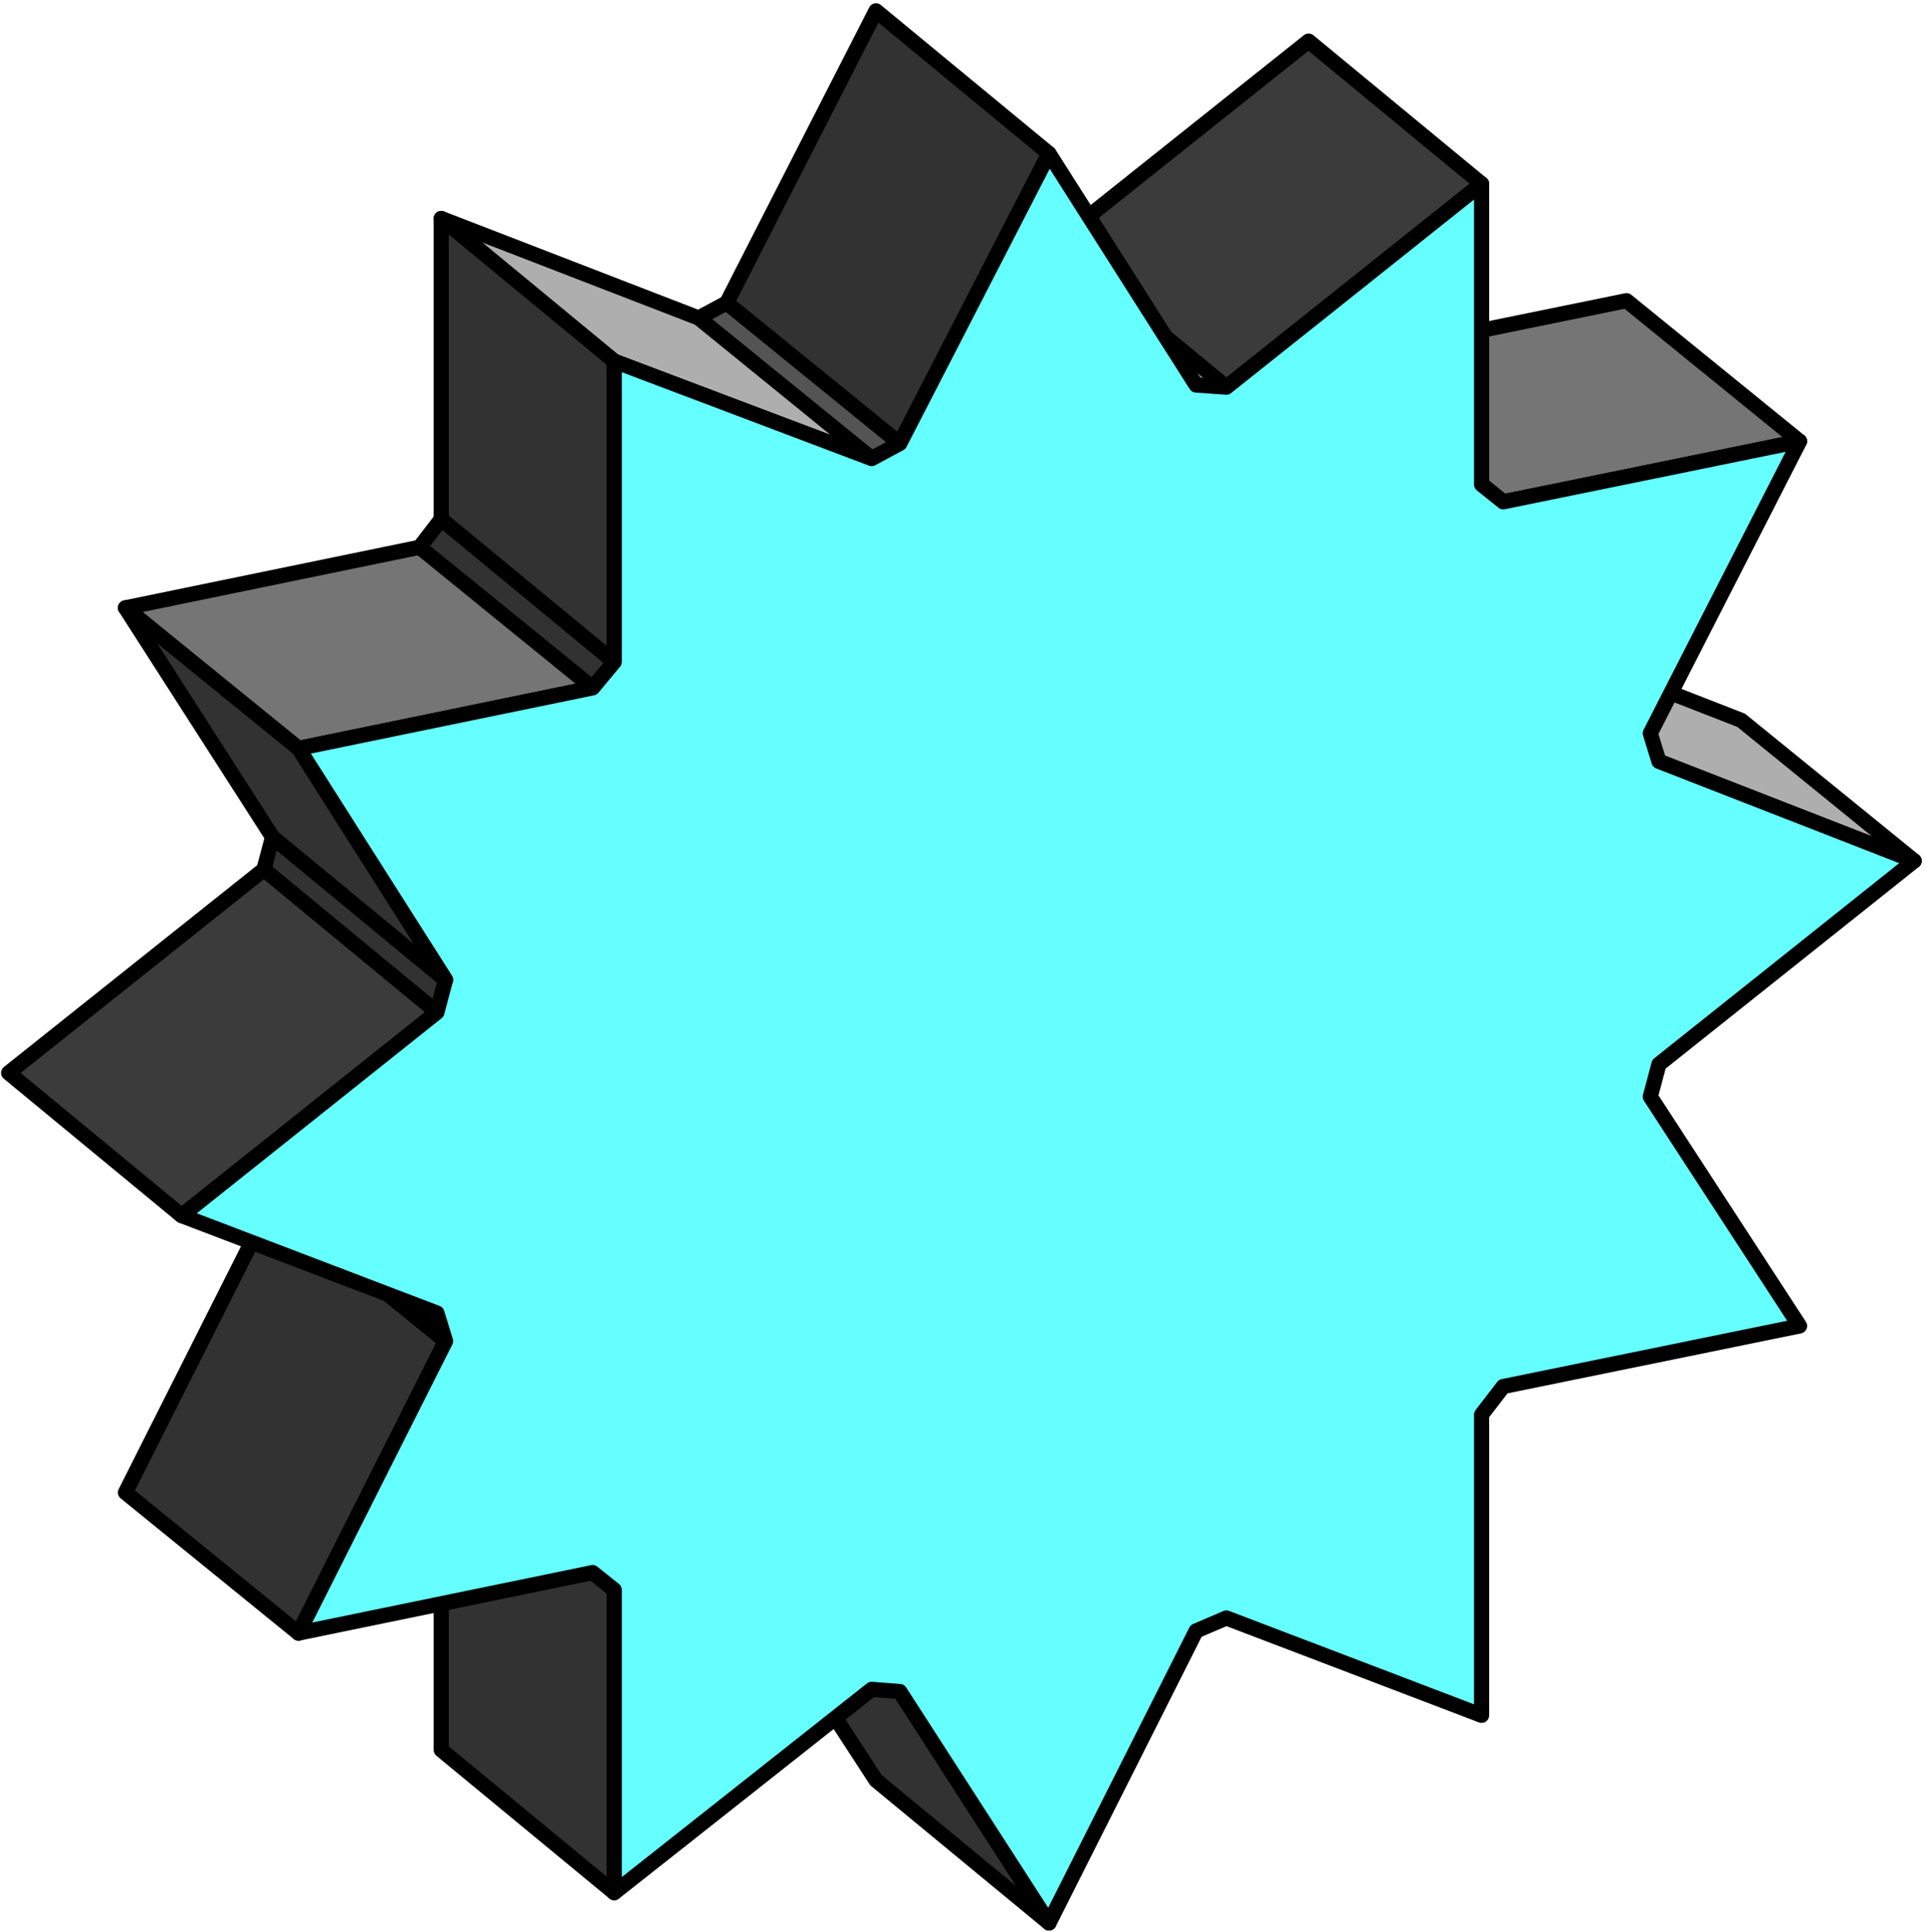
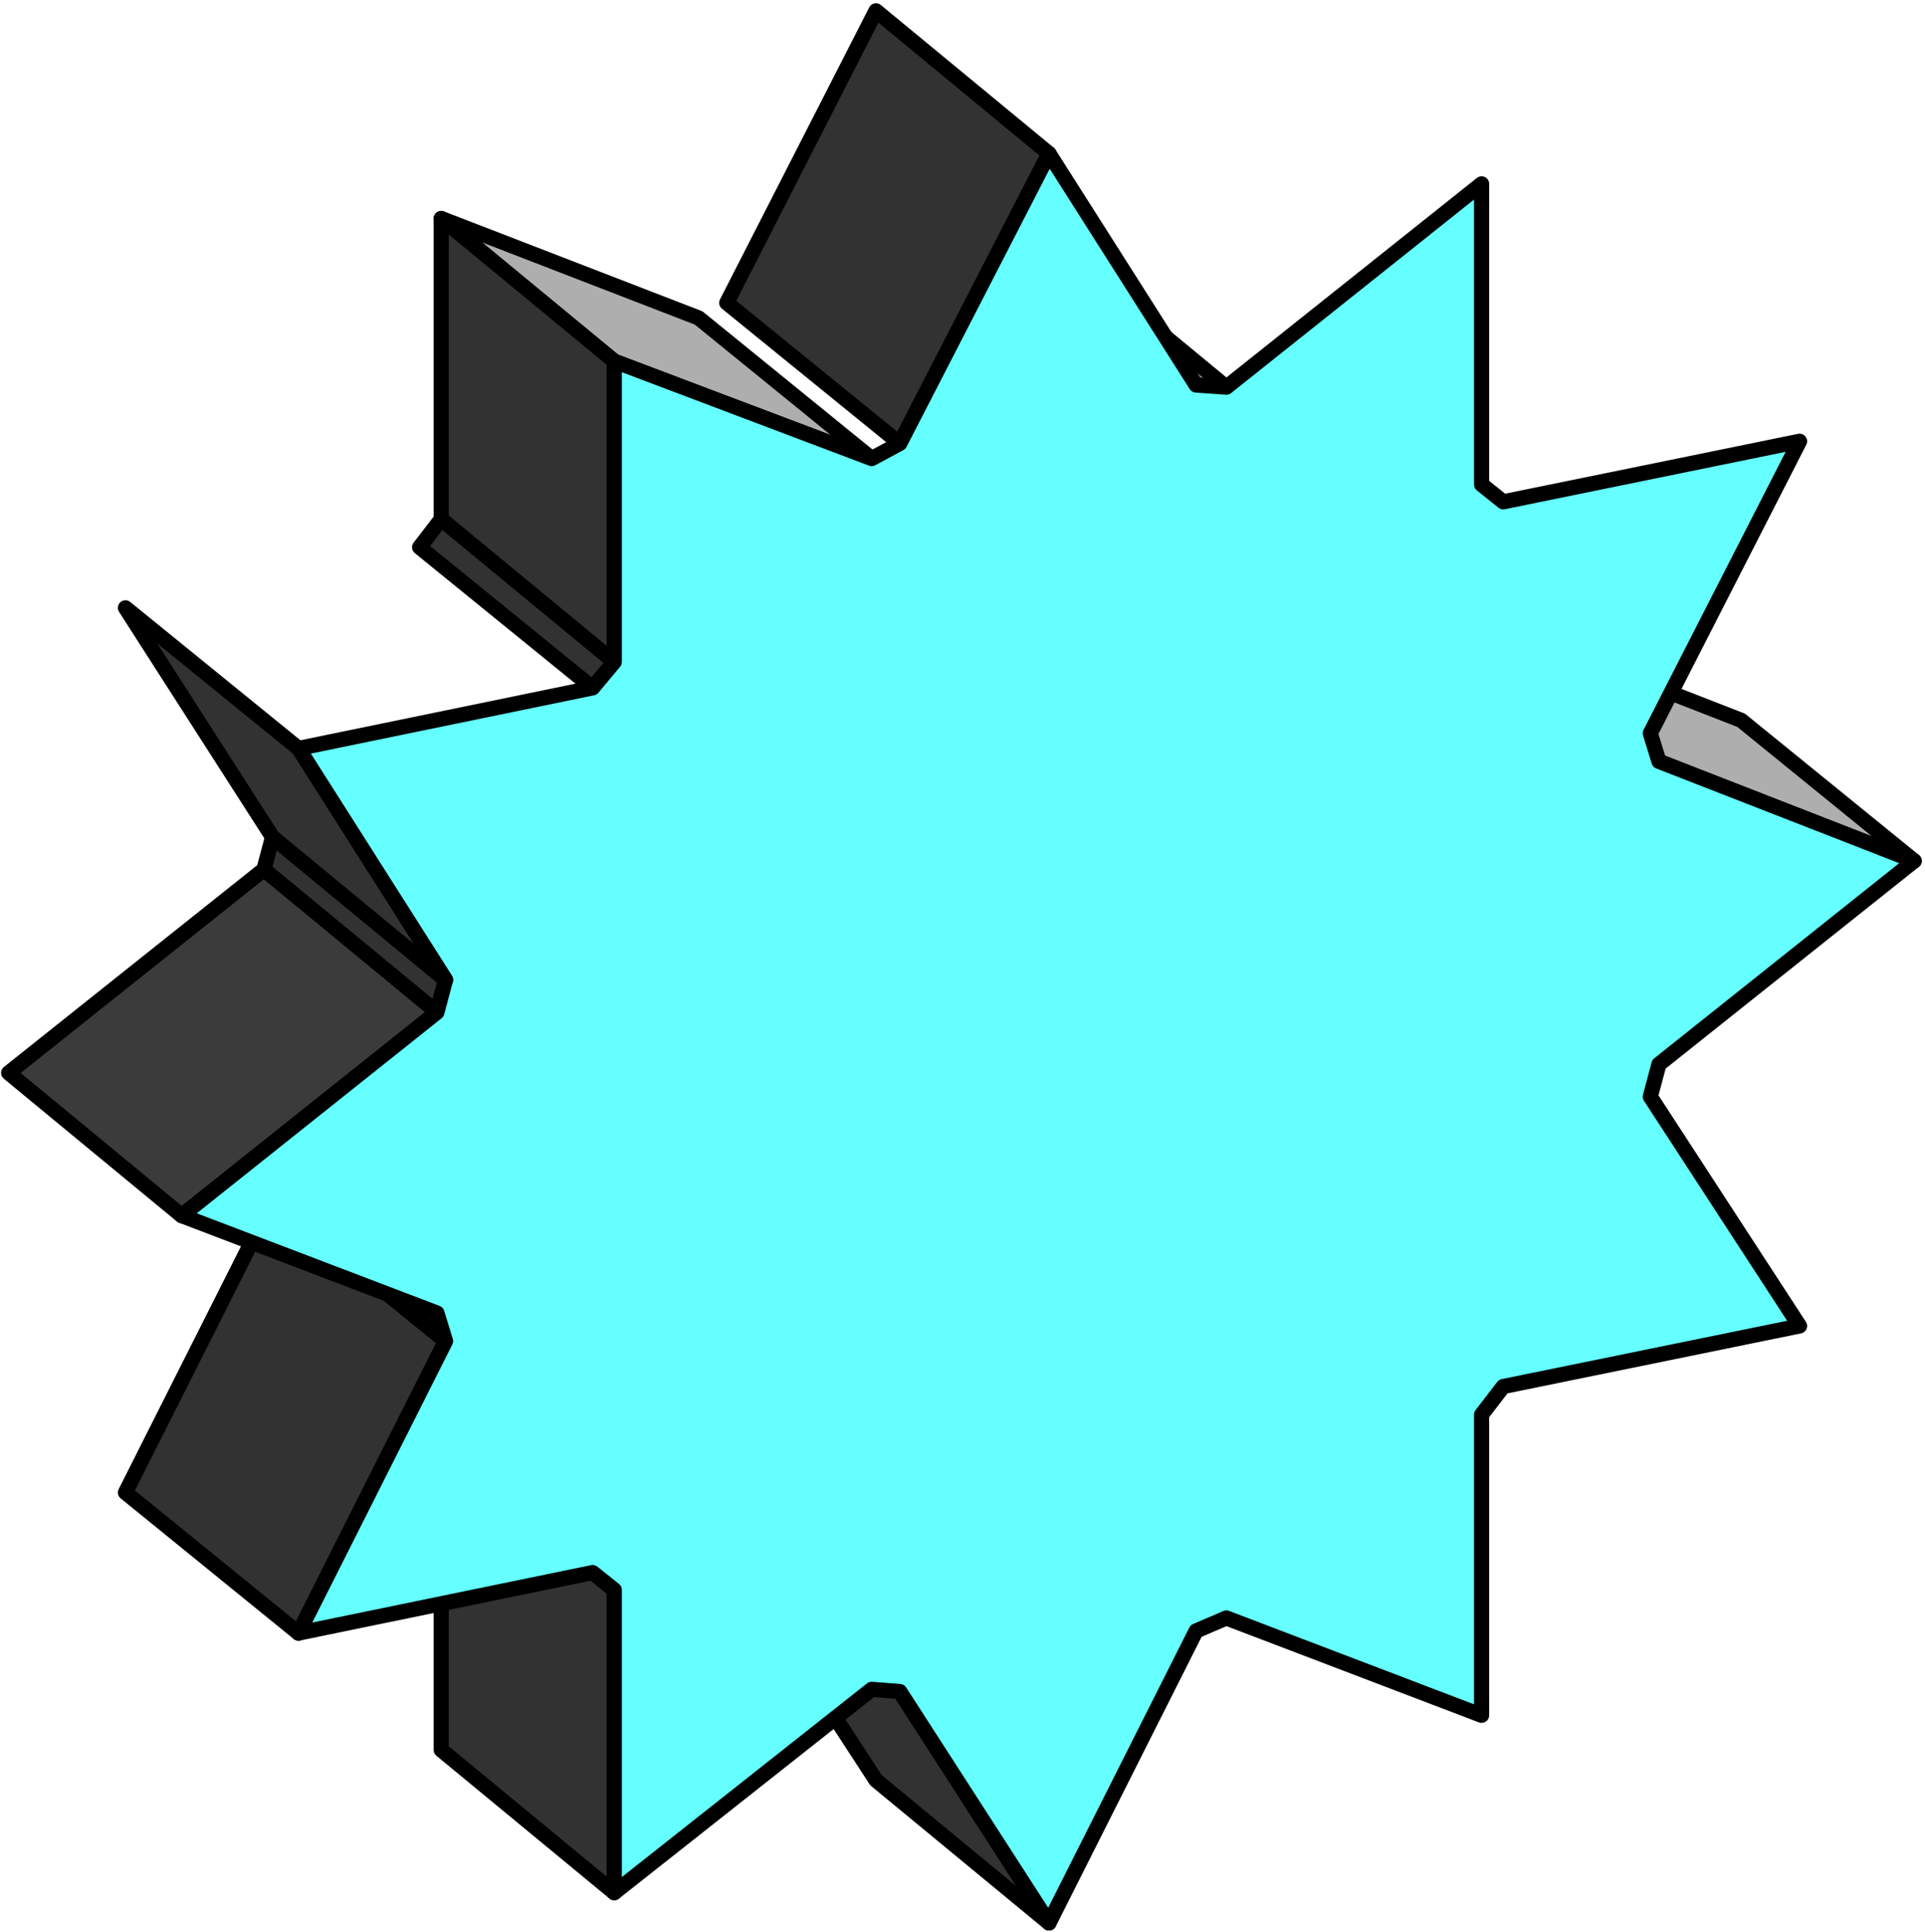
<svg xmlns="http://www.w3.org/2000/svg" width="140.96" height="141.44" fill-rule="evenodd" stroke-linecap="round" preserveAspectRatio="none" viewBox="0 0 890 893">
  <style>.pen2{stroke:#000;stroke-width:7;stroke-linejoin:round}.brush3{fill:#aeaeae}.brush4{fill:#323232}.brush5{fill:#757575}.brush6{fill:#3b3b3b}</style>
  <path d="M0 0h890v893H0z" style="fill:none;stroke:none" />
  <path d="m767 352-80-65 118 46 80 65-118-46z" class="pen2 brush3" />
  <path d="m485 889-80-66-69-106 80 65 69 107z" class="pen2 brush4" />
-   <path d="m695 232-80-65 137-28 80 65-137 28z" class="pen2 brush5" />
  <path d="m284 875-80-66V670l80 65v140z" class="pen2 brush4" />
  <path d="m284 735-80-65-10-8 80 65 10 8z" class="pen2 brush4" />
-   <path d="m567 179-80-66 118-94 80 66-118 94z" class="pen2 brush6" />
  <path d="m138 755-80-65 68-135 80 65-68 135z" class="pen2 brush4" />
  <path d="m553 178-80-66 14 1 80 66-14-1z" class="pen2" style="fill:#969696" />
  <path d="m206 620-80-65-4-13 80 65 4 13z" class="pen2 brush4" />
-   <path d="m403 212-80-65 13-7 80 65-13 7z" class="pen2" style="fill:#545454" />
  <path d="m202 468-80-66 4-15 80 66-4 15zm214-263-80-65L405 5l80 66-69 134z" class="pen2 brush4" />
  <path d="M84 562 4 496l118-94 80 66-118 94z" class="pen2 brush6" />
  <path d="m274 318-80-65 10-13 80 66-10 12z" class="pen2 brush4" />
  <path d="m284 167-80-66 119 46 80 65-119-45z" class="pen2 brush3" />
  <path d="m284 306-80-66V101l80 66v139z" class="pen2 brush4" />
-   <path d="m138 346-80-65 136-28 80 65-136 28z" class="pen2 brush5" />
  <path d="M284 306V167l119 45 13-7 69-134 68 107 14 1 118-94v139l10 8 137-28-69 135 4 13 118 46-118 94-4 15 69 106-137 28-10 13v139l-118-45-14 6-68 135-69-107-13-1-119 94V735l-10-8-136 28 68-135-4-13-118-45 118-94 4-15-68-107 136-28 10-12z" class="pen2" style="fill:#65ffff" />
  <path d="m206 453-80-66-68-106 80 65 68 107z" class="pen2 brush4" />
</svg>